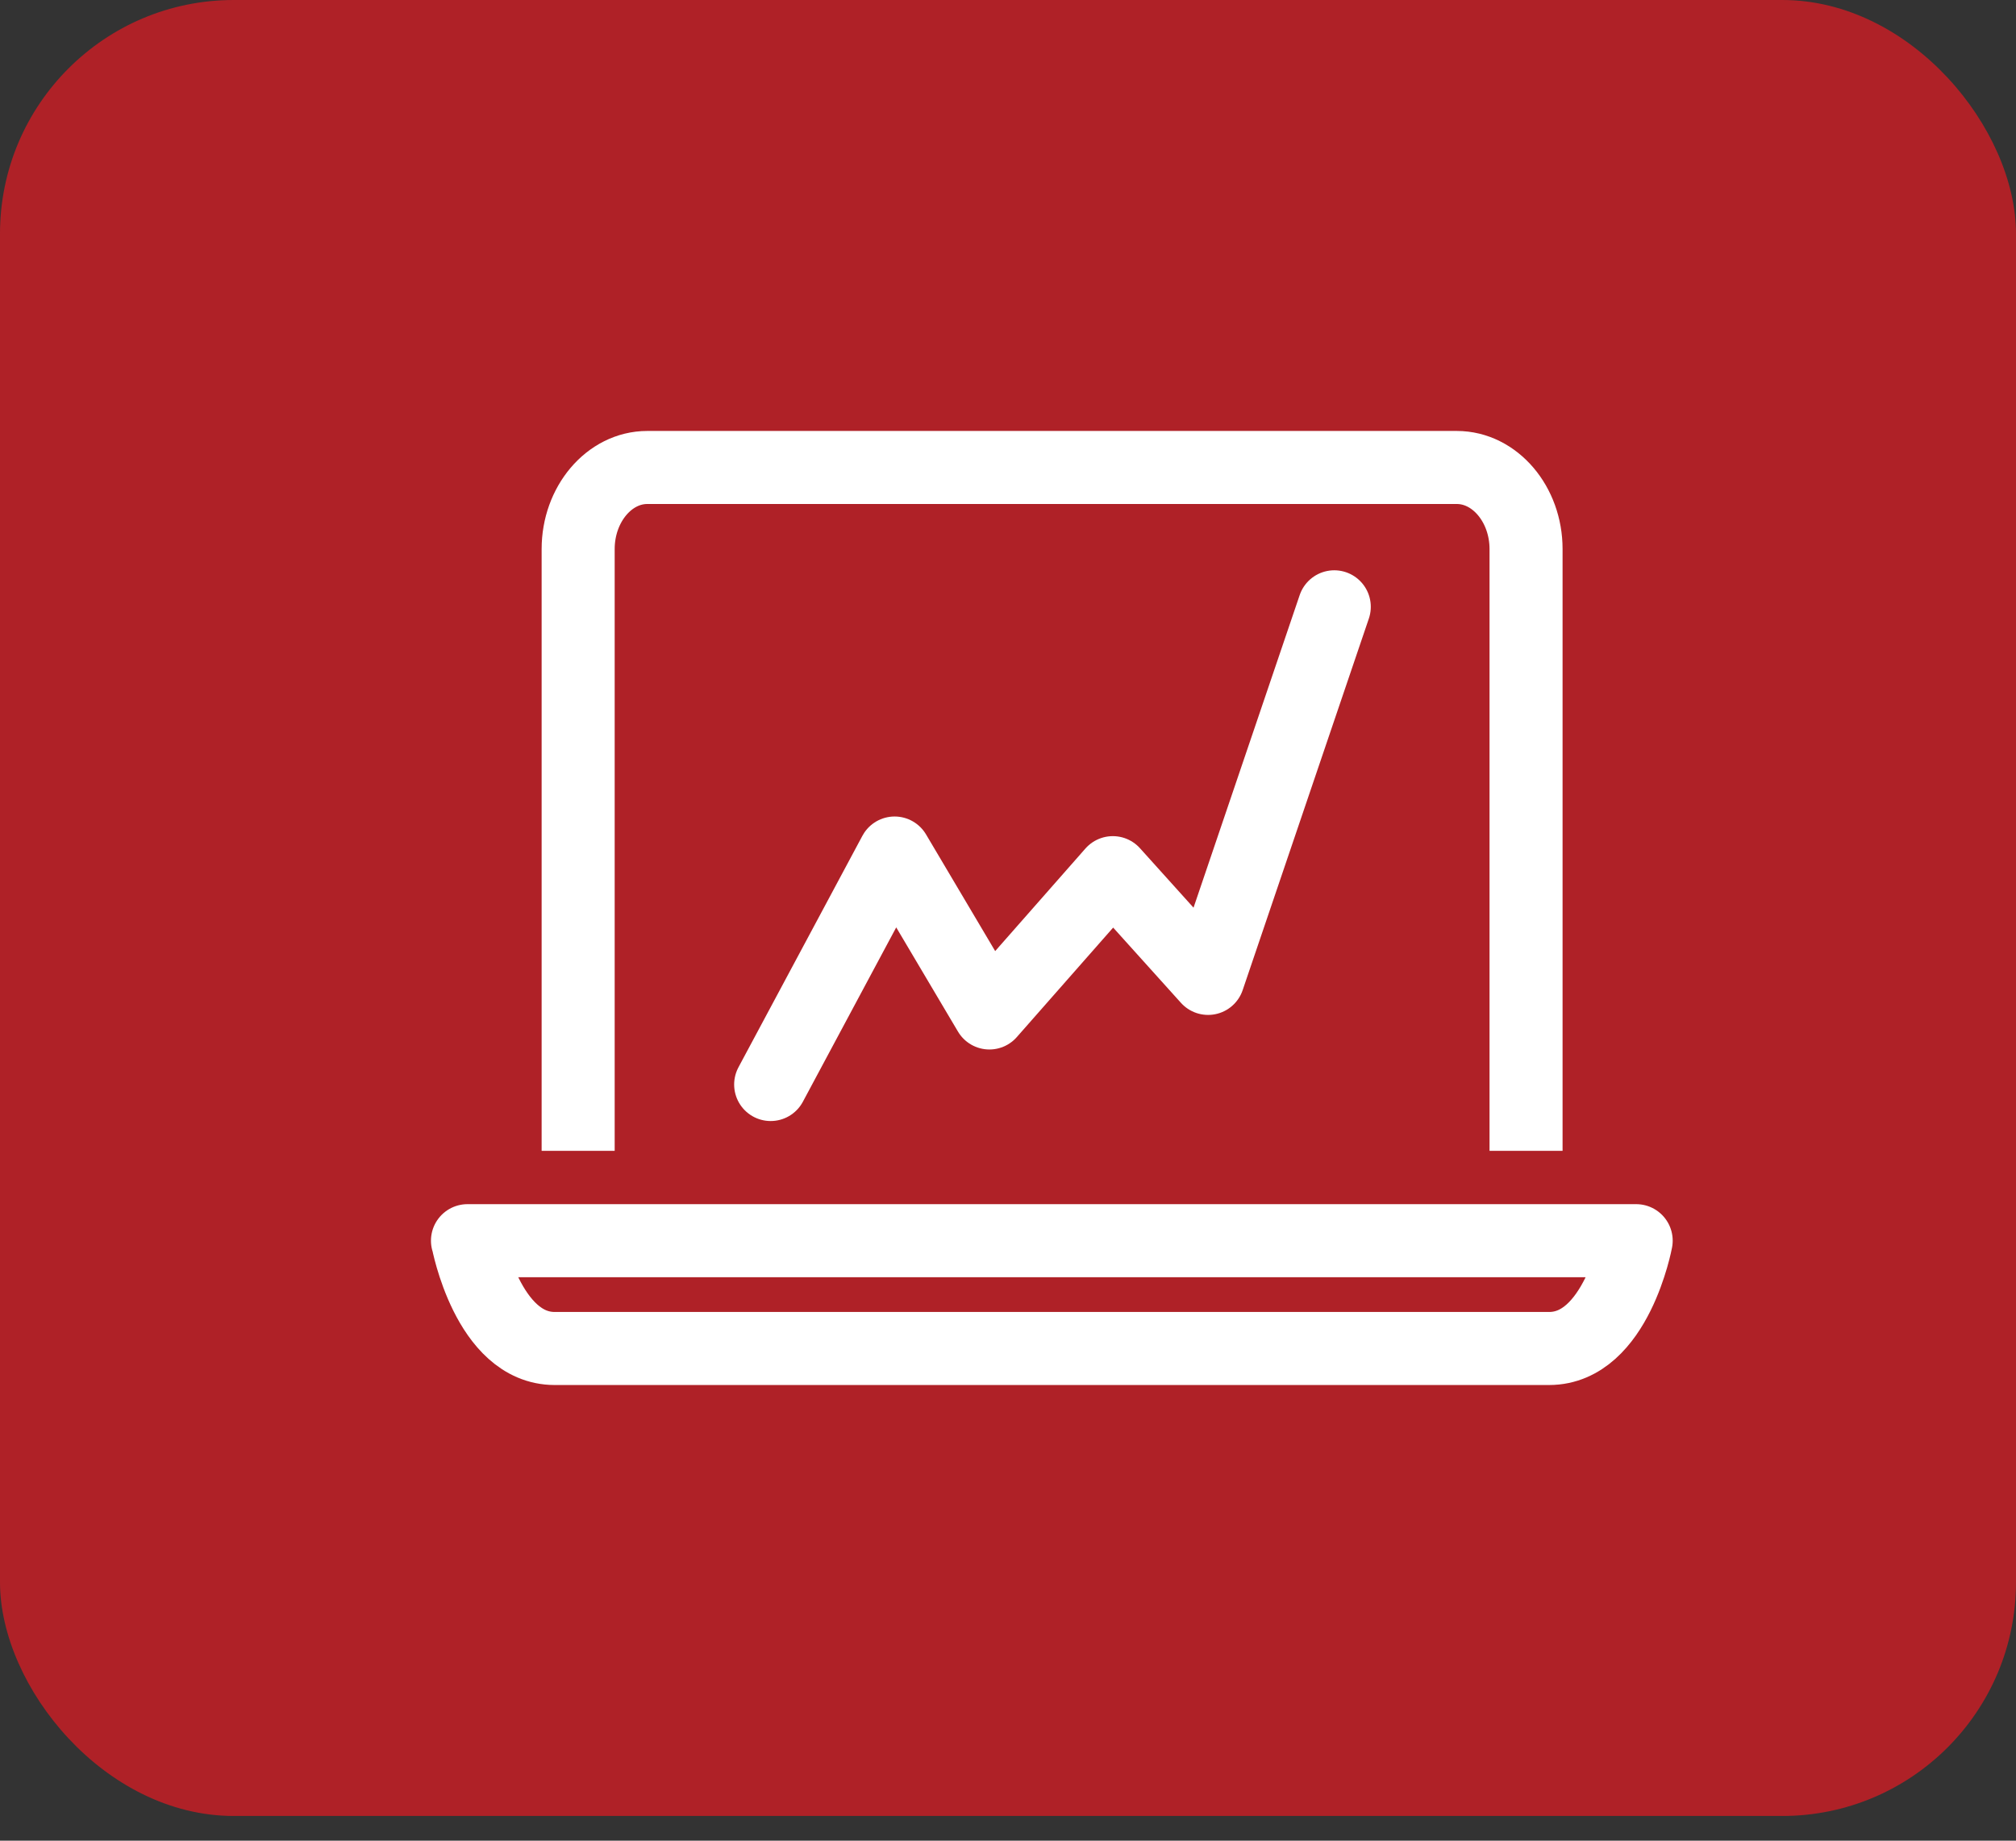
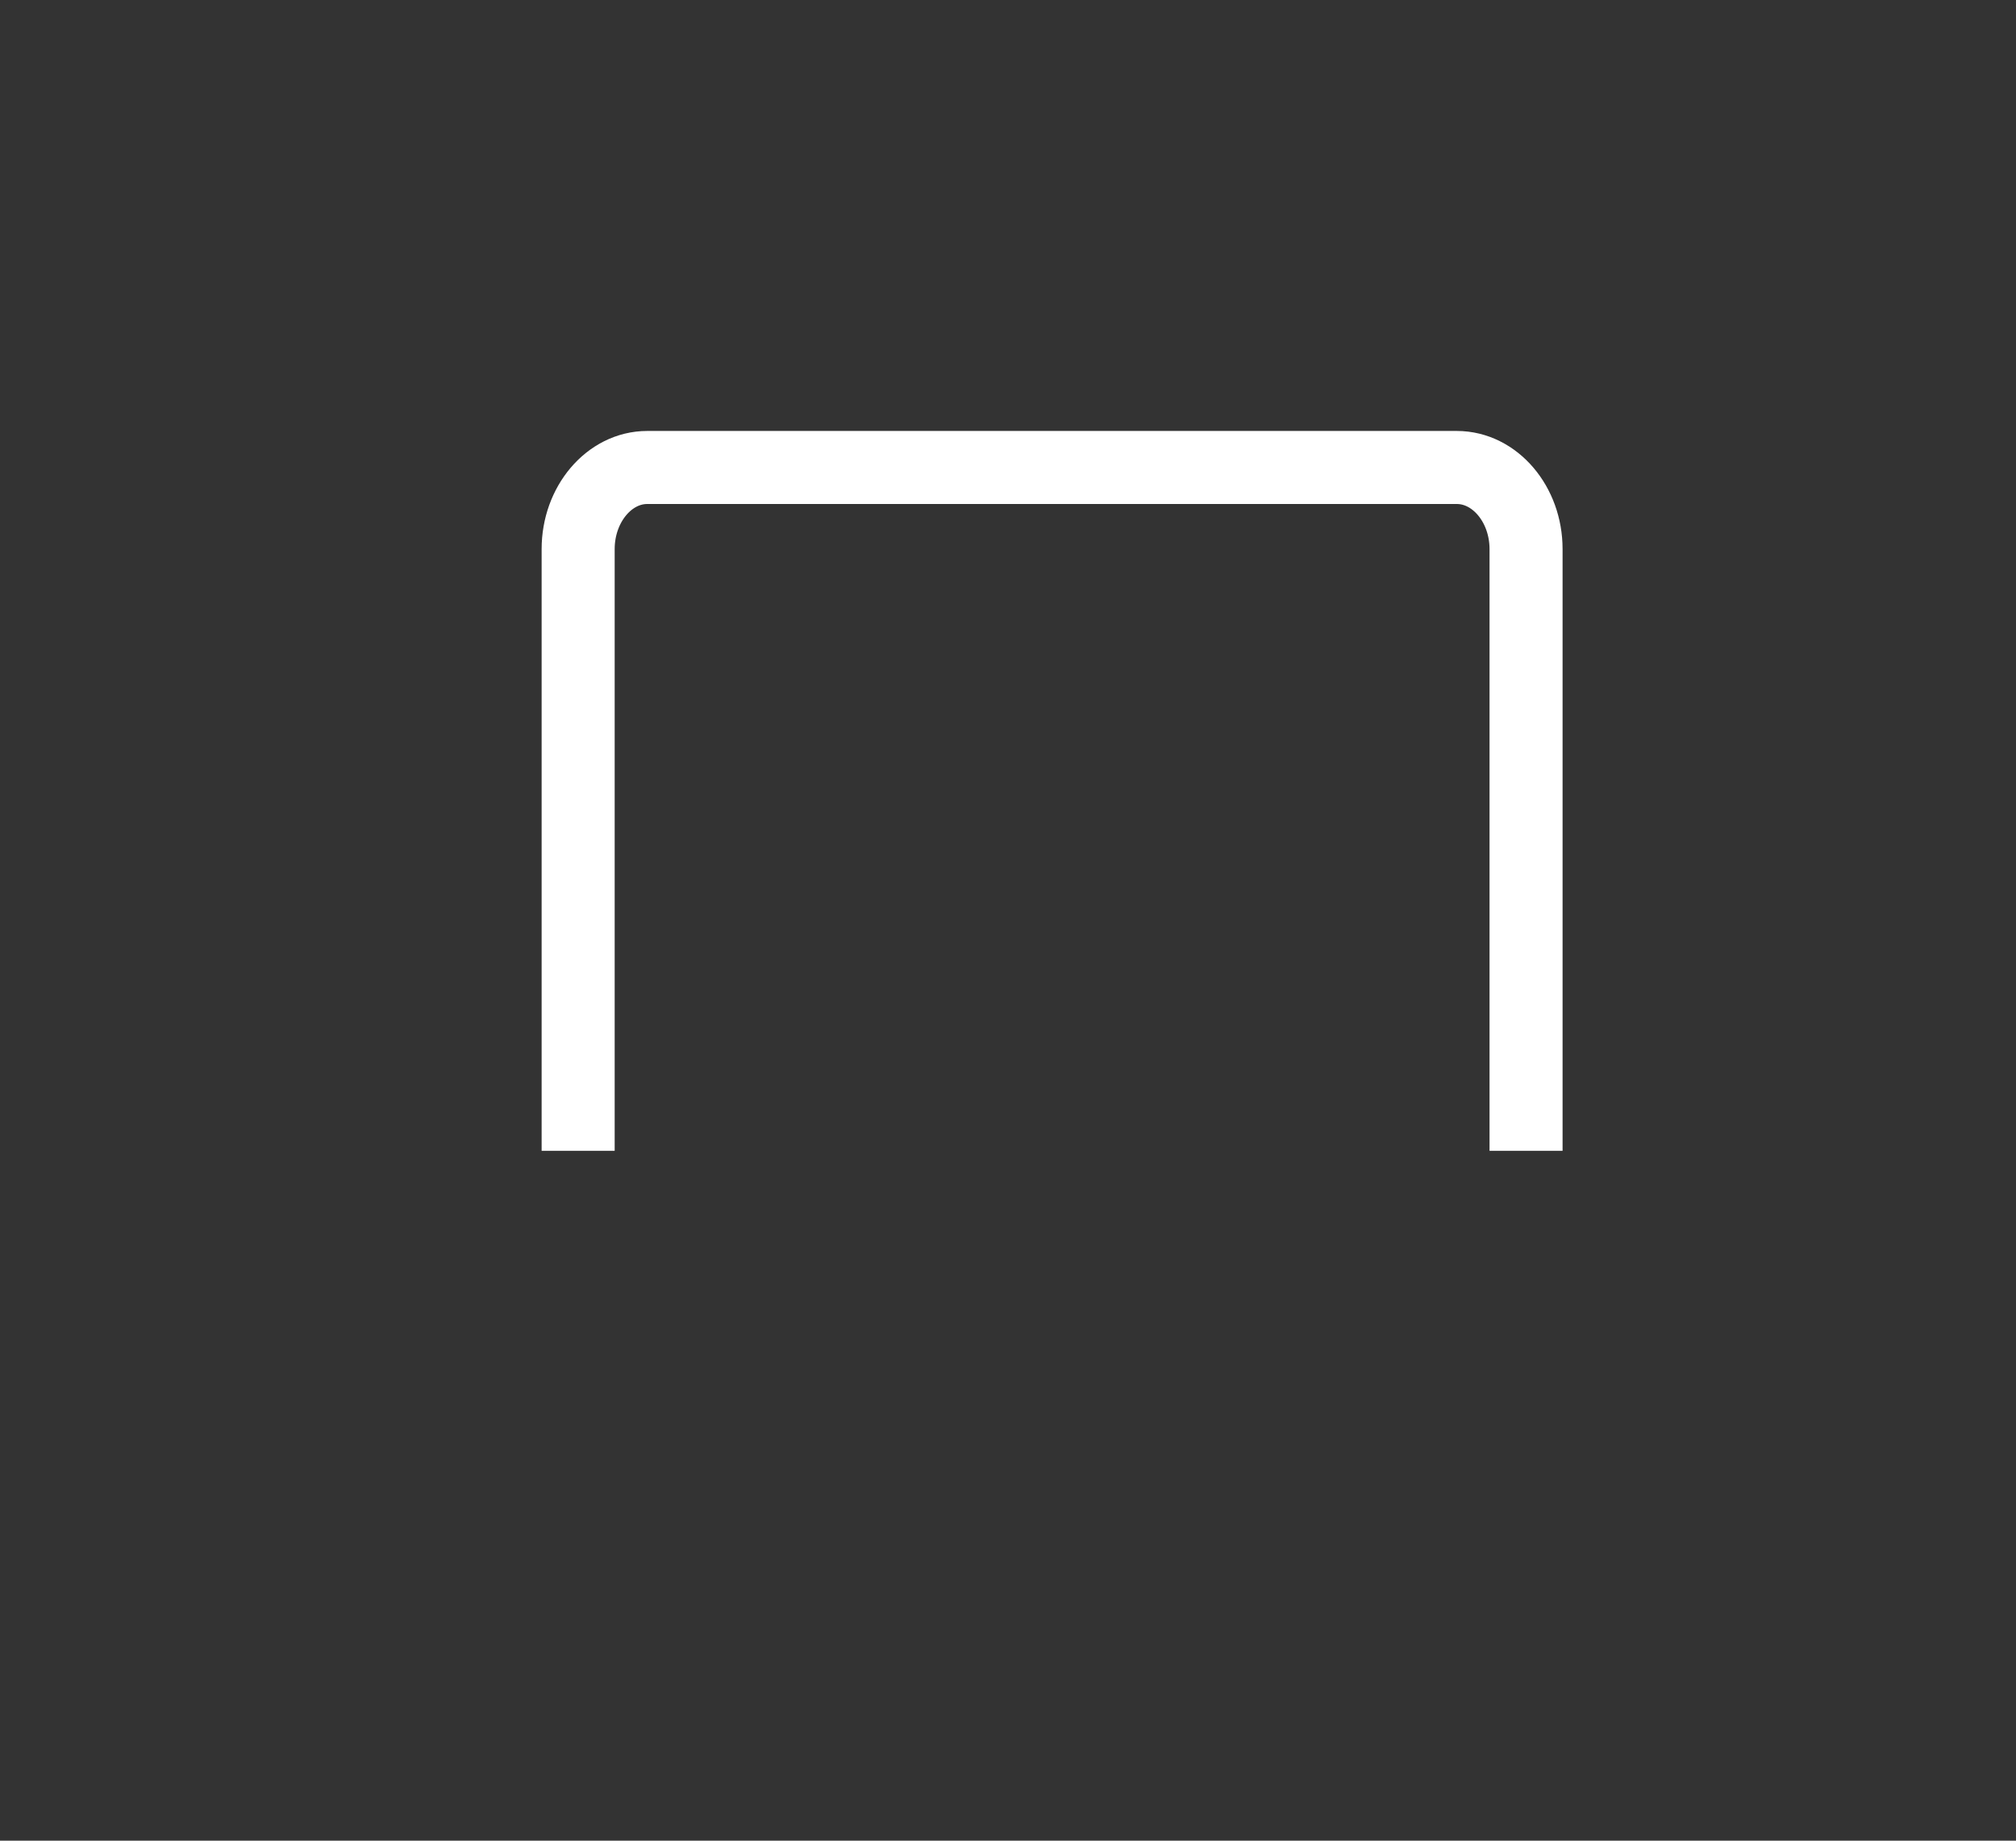
<svg xmlns="http://www.w3.org/2000/svg" width="69" height="63" viewBox="0 0 69 63" fill="none">
  <rect x="0" y="0" width="69" height="63" fill="#333333" stroke="none" />
-   <rect width="69" height="62.154" rx="8" fill="#AF2127" />
-   <path d="M26.377 37.119L30.619 29.196L33.863 34.67L38.088 29.868L41.348 33.487L45.667 20.769" stroke="white" stroke-width="2.5" stroke-linecap="round" stroke-linejoin="round" />
  <path d="M19.788 39.388V18.792C19.788 17.26 20.852 16 22.153 16H49.86C51.161 16 52.231 17.254 52.231 18.792V39.388" stroke="white" stroke-width="2.5" stroke-linejoin="round" />
-   <path d="M16.006 42.464C16.006 42.464 16.697 46.154 18.985 46.154H53.02C55.314 46.154 56 42.464 56 42.464H16H16.006Z" stroke="white" stroke-width="2.5" stroke-linejoin="round" />
</svg>